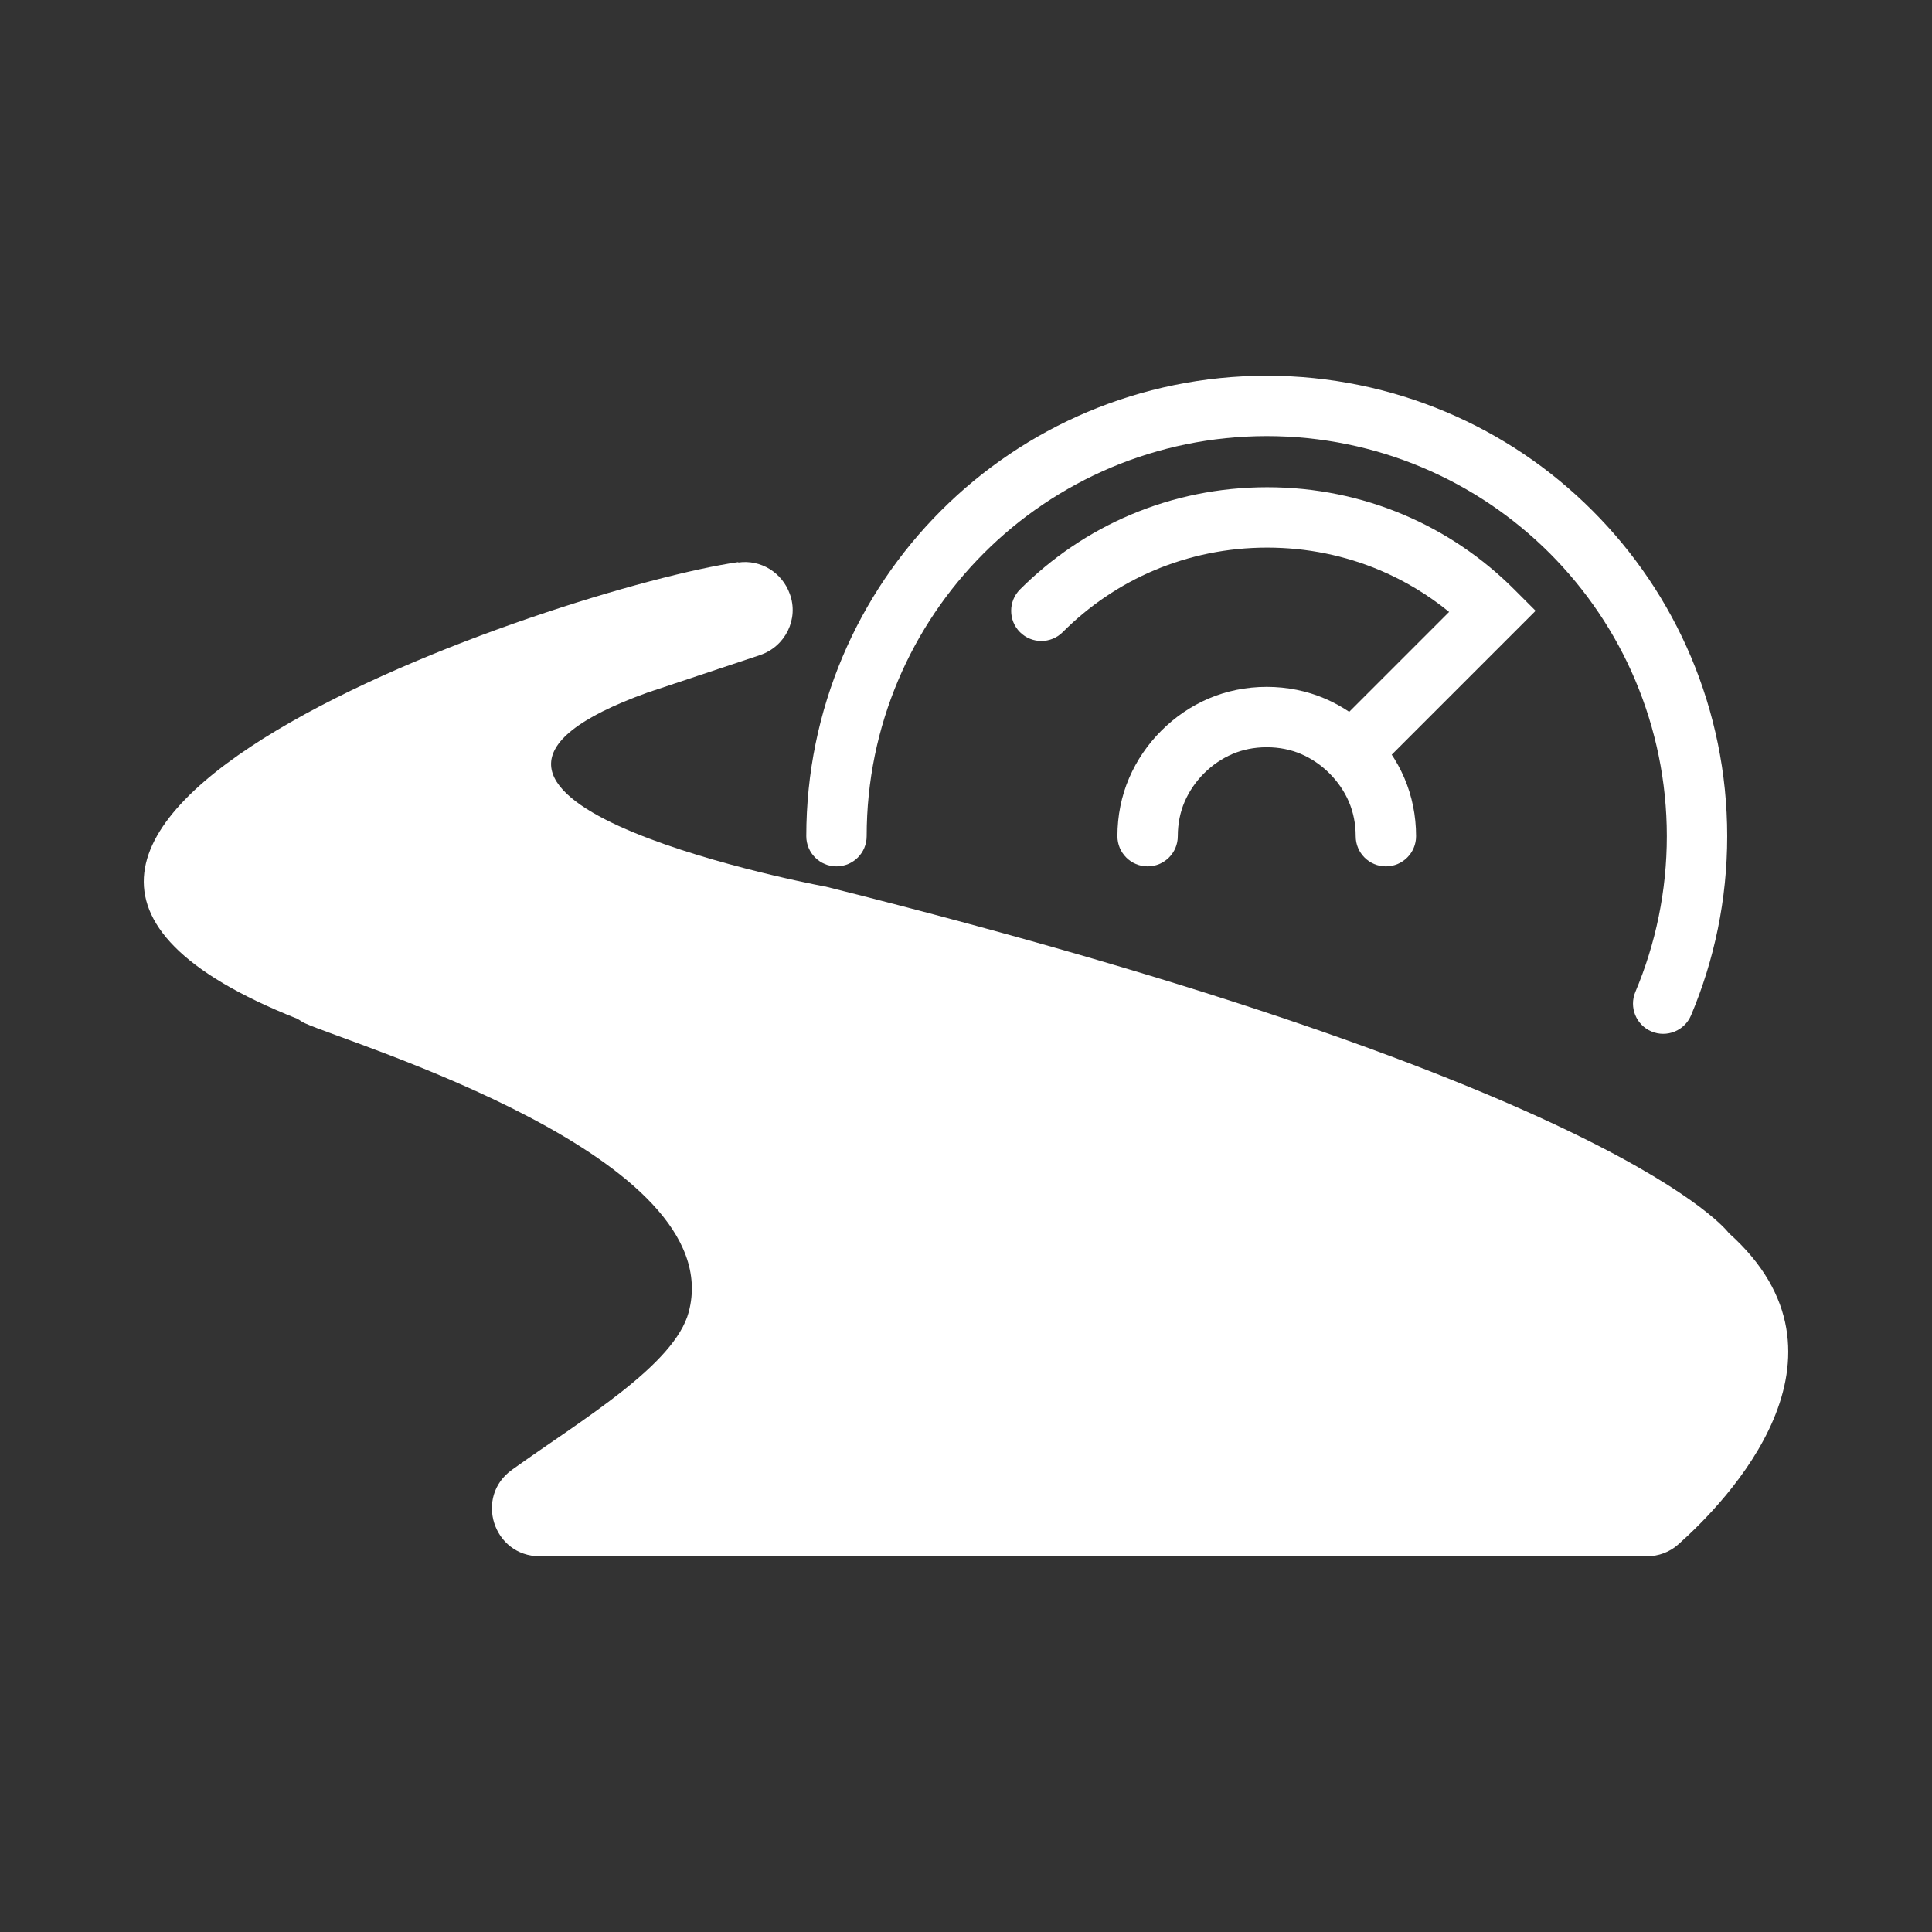
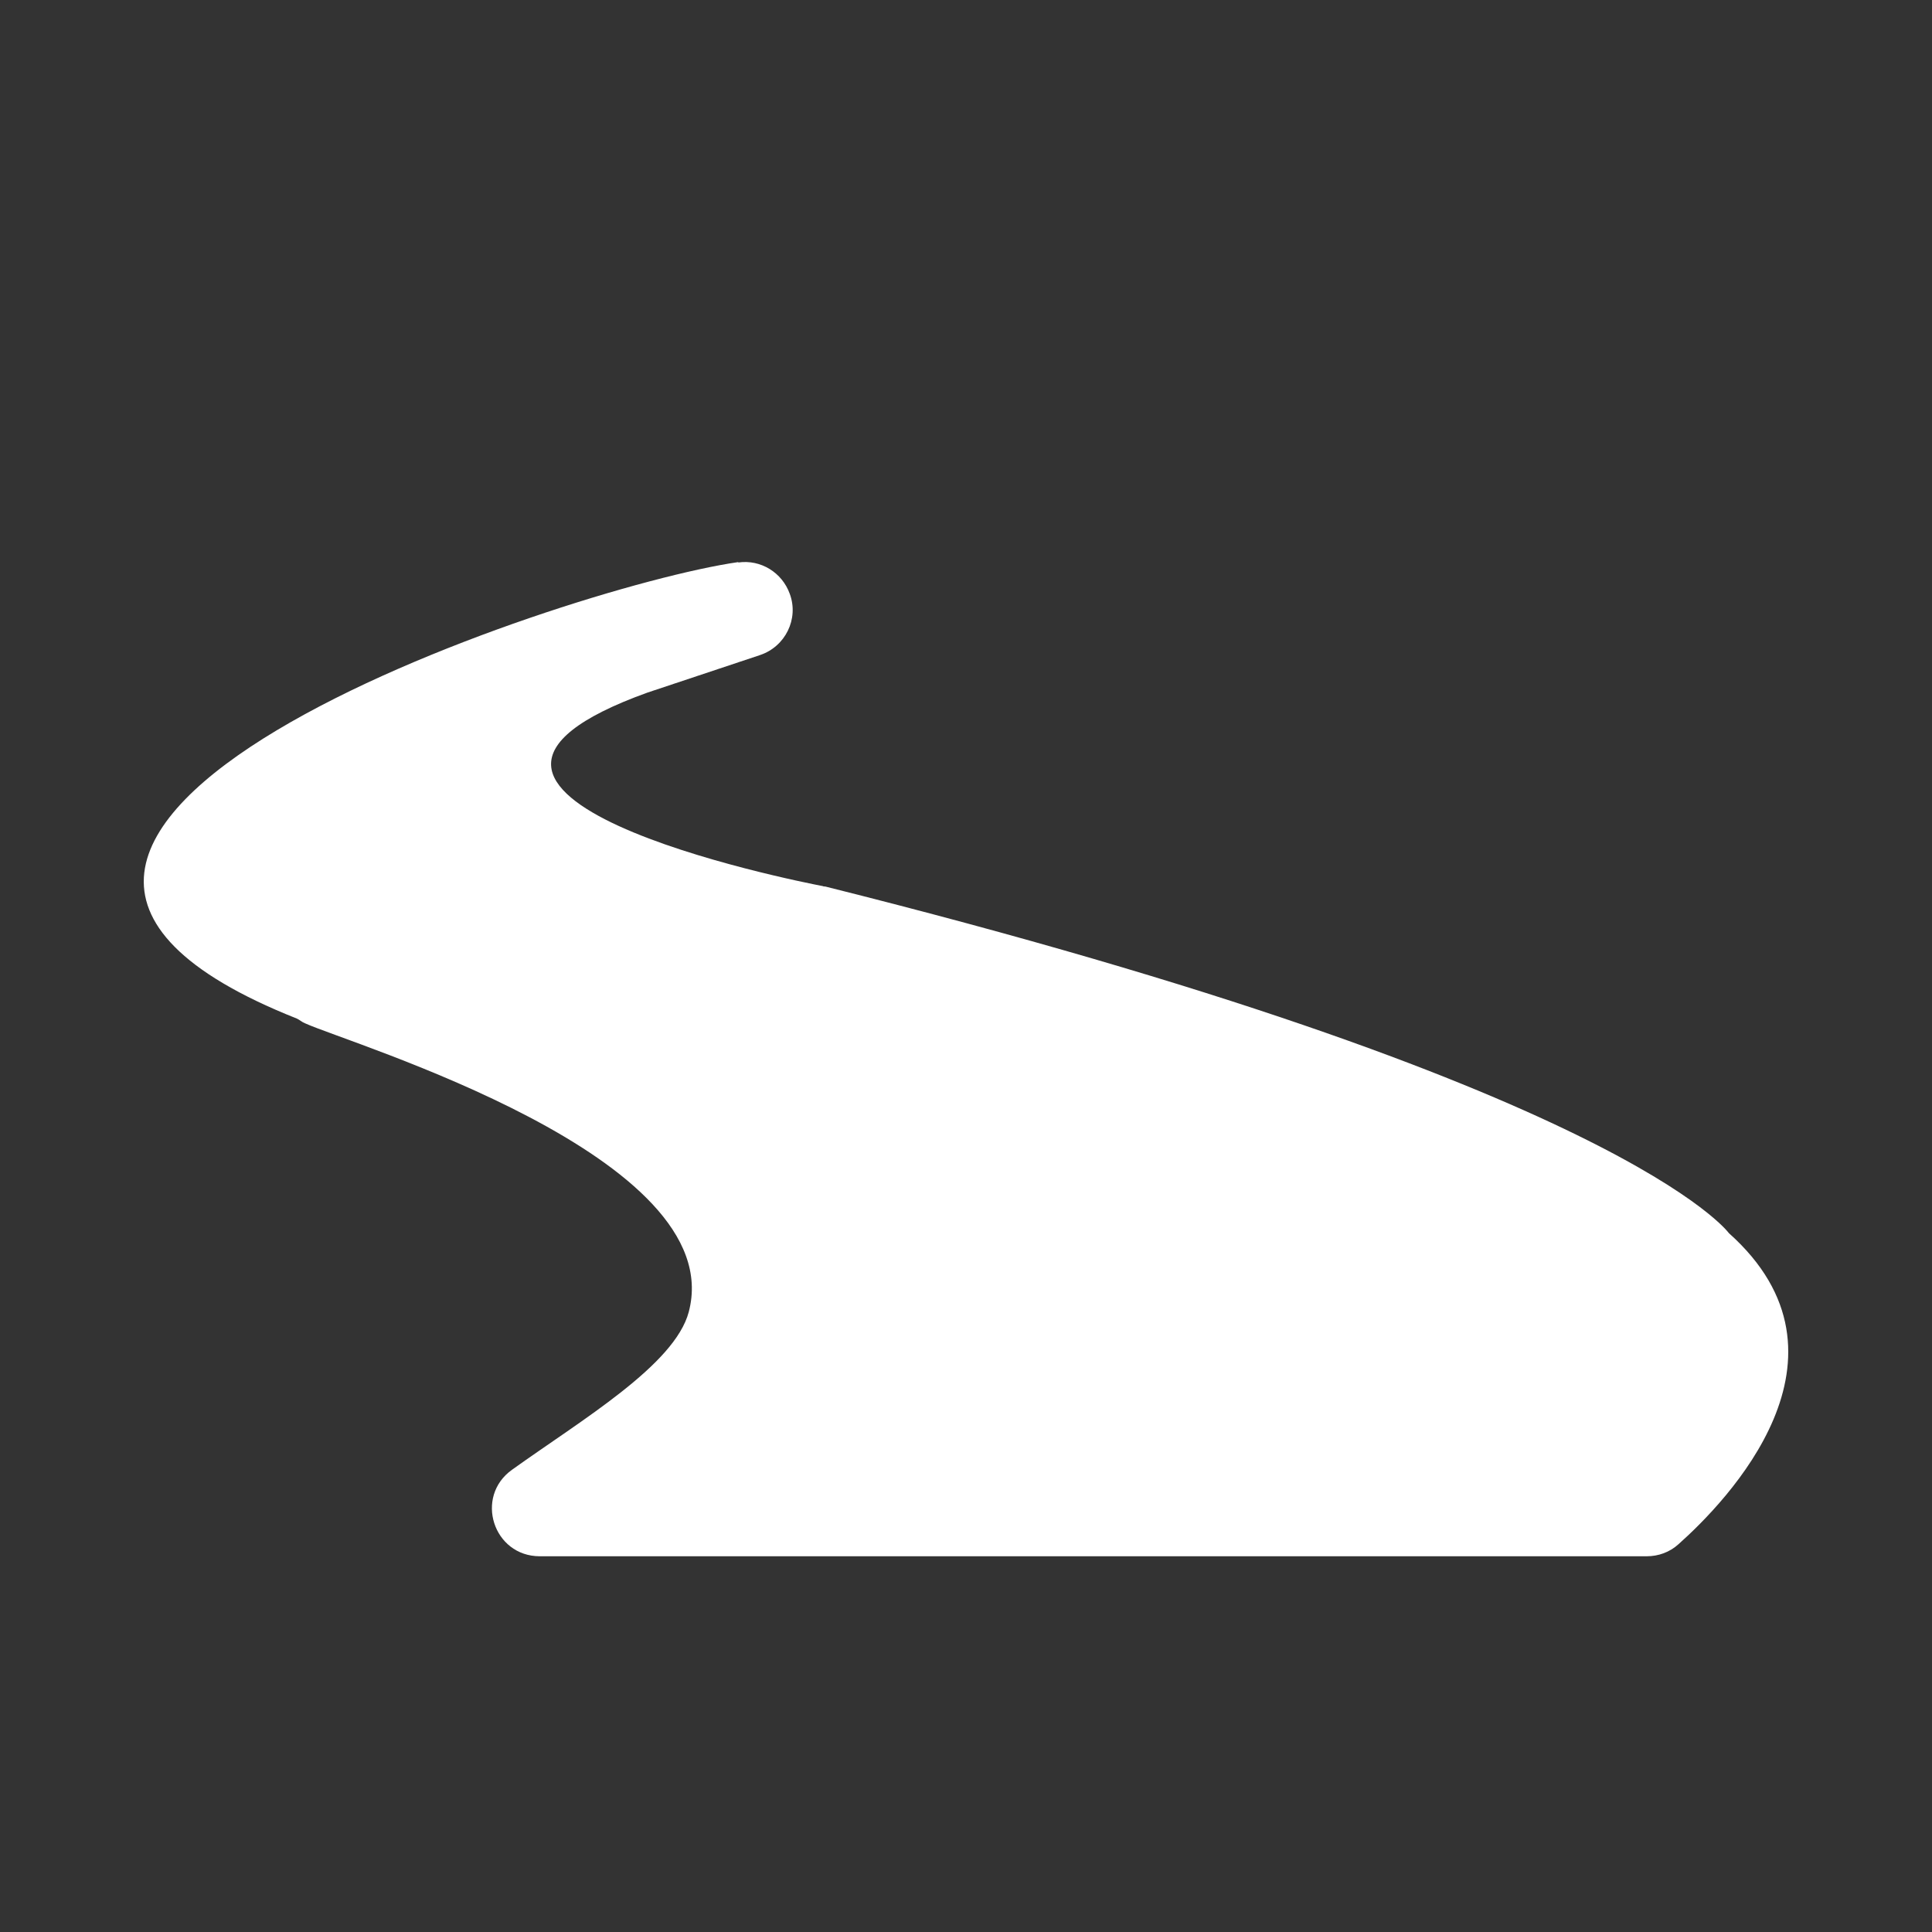
<svg xmlns="http://www.w3.org/2000/svg" width="48" height="48" viewBox="0 0 48 48" fill="none">
  <rect x="0" y="0" width="48" height="48" fill="#333333" stroke="none" />
  <path fill-rule="evenodd" clip-rule="evenodd" d="M18.342 13.965C13.962 14.595 -4.208 20.705 7.372 25.305C7.442 25.335 7.502 25.395 7.582 25.425C8.702 25.935 18.132 28.735 17.112 32.595C16.762 33.915 14.452 35.275 12.722 36.515C11.782 37.185 12.252 38.665 13.412 38.665H40.912C41.202 38.665 41.482 38.565 41.702 38.365C42.882 37.315 46.402 33.715 42.952 30.635C42.952 30.635 40.322 26.985 20.502 22.025C20.482 22.025 20.462 22.025 20.442 22.015C19.812 21.895 9.002 19.755 16.092 17.205L18.882 16.275C19.512 16.065 19.852 15.375 19.622 14.755C19.432 14.225 18.902 13.895 18.342 13.975V13.965Z" fill="white" />
-   <path d="M41.412 20.775C41.412 19.408 41.132 18.096 40.63 16.906C40.129 15.717 39.404 14.648 38.502 13.745C37.599 12.843 36.53 12.118 35.34 11.616C34.151 11.114 32.84 10.835 31.472 10.835C30.105 10.835 28.793 11.114 27.603 11.616C26.414 12.118 25.344 12.843 24.442 13.745C23.54 14.648 22.815 15.717 22.313 16.906C21.811 18.096 21.532 19.398 21.532 20.775C21.532 21.189 21.196 21.525 20.782 21.525C20.368 21.525 20.032 21.189 20.032 20.775C20.032 19.193 20.353 17.693 20.931 16.323C21.509 14.953 22.344 13.722 23.381 12.685C24.419 11.647 25.65 10.812 27.02 10.234C28.39 9.656 29.9 9.335 31.472 9.335C33.044 9.335 34.553 9.656 35.923 10.234C37.294 10.812 38.525 11.647 39.562 12.685C40.6 13.722 41.435 14.953 42.013 16.323C42.591 17.693 42.912 19.203 42.912 20.775C42.912 22.348 42.591 23.857 42.013 25.227C41.852 25.608 41.411 25.787 41.03 25.626C40.648 25.465 40.47 25.025 40.63 24.644C41.132 23.454 41.412 22.143 41.412 20.775Z" fill="white" />
-   <path d="M33.682 20.775C33.682 20.463 33.621 20.174 33.513 19.921C33.402 19.662 33.237 19.421 33.031 19.215C32.826 19.01 32.585 18.845 32.326 18.734C32.073 18.625 31.784 18.565 31.472 18.565C31.16 18.565 30.87 18.625 30.617 18.734C30.358 18.845 30.117 19.01 29.912 19.215C29.707 19.421 29.542 19.662 29.431 19.921C29.322 20.174 29.262 20.463 29.262 20.775C29.262 21.189 28.926 21.525 28.512 21.525C28.098 21.525 27.762 21.189 27.762 20.775C27.762 20.267 27.861 19.776 28.053 19.33C28.242 18.889 28.517 18.489 28.852 18.155C29.186 17.82 29.585 17.545 30.026 17.356C30.473 17.165 30.964 17.065 31.472 17.065C31.979 17.065 32.47 17.165 32.917 17.356C33.358 17.545 33.757 17.82 34.092 18.155C34.427 18.489 34.702 18.889 34.891 19.33C35.082 19.776 35.182 20.267 35.182 20.775C35.182 21.189 34.846 21.525 34.432 21.525C34.017 21.525 33.682 21.189 33.682 20.775Z" fill="white" />
-   <path d="M31.482 12.105C32.683 12.105 33.822 12.345 34.863 12.784C35.905 13.223 36.835 13.858 37.622 14.645L38.152 15.175L34.112 19.215C33.819 19.508 33.344 19.508 33.051 19.215C32.759 18.922 32.759 18.448 33.051 18.155L36.003 15.203C35.483 14.78 34.906 14.43 34.281 14.166C33.422 13.805 32.481 13.605 31.482 13.605C30.484 13.605 29.542 13.805 28.683 14.166C27.825 14.528 27.055 15.052 26.402 15.706C26.109 15.998 25.634 15.998 25.341 15.706C25.049 15.413 25.049 14.938 25.341 14.645C26.128 13.859 27.058 13.223 28.1 12.784C29.141 12.345 30.281 12.105 31.482 12.105Z" fill="white" />
</svg>